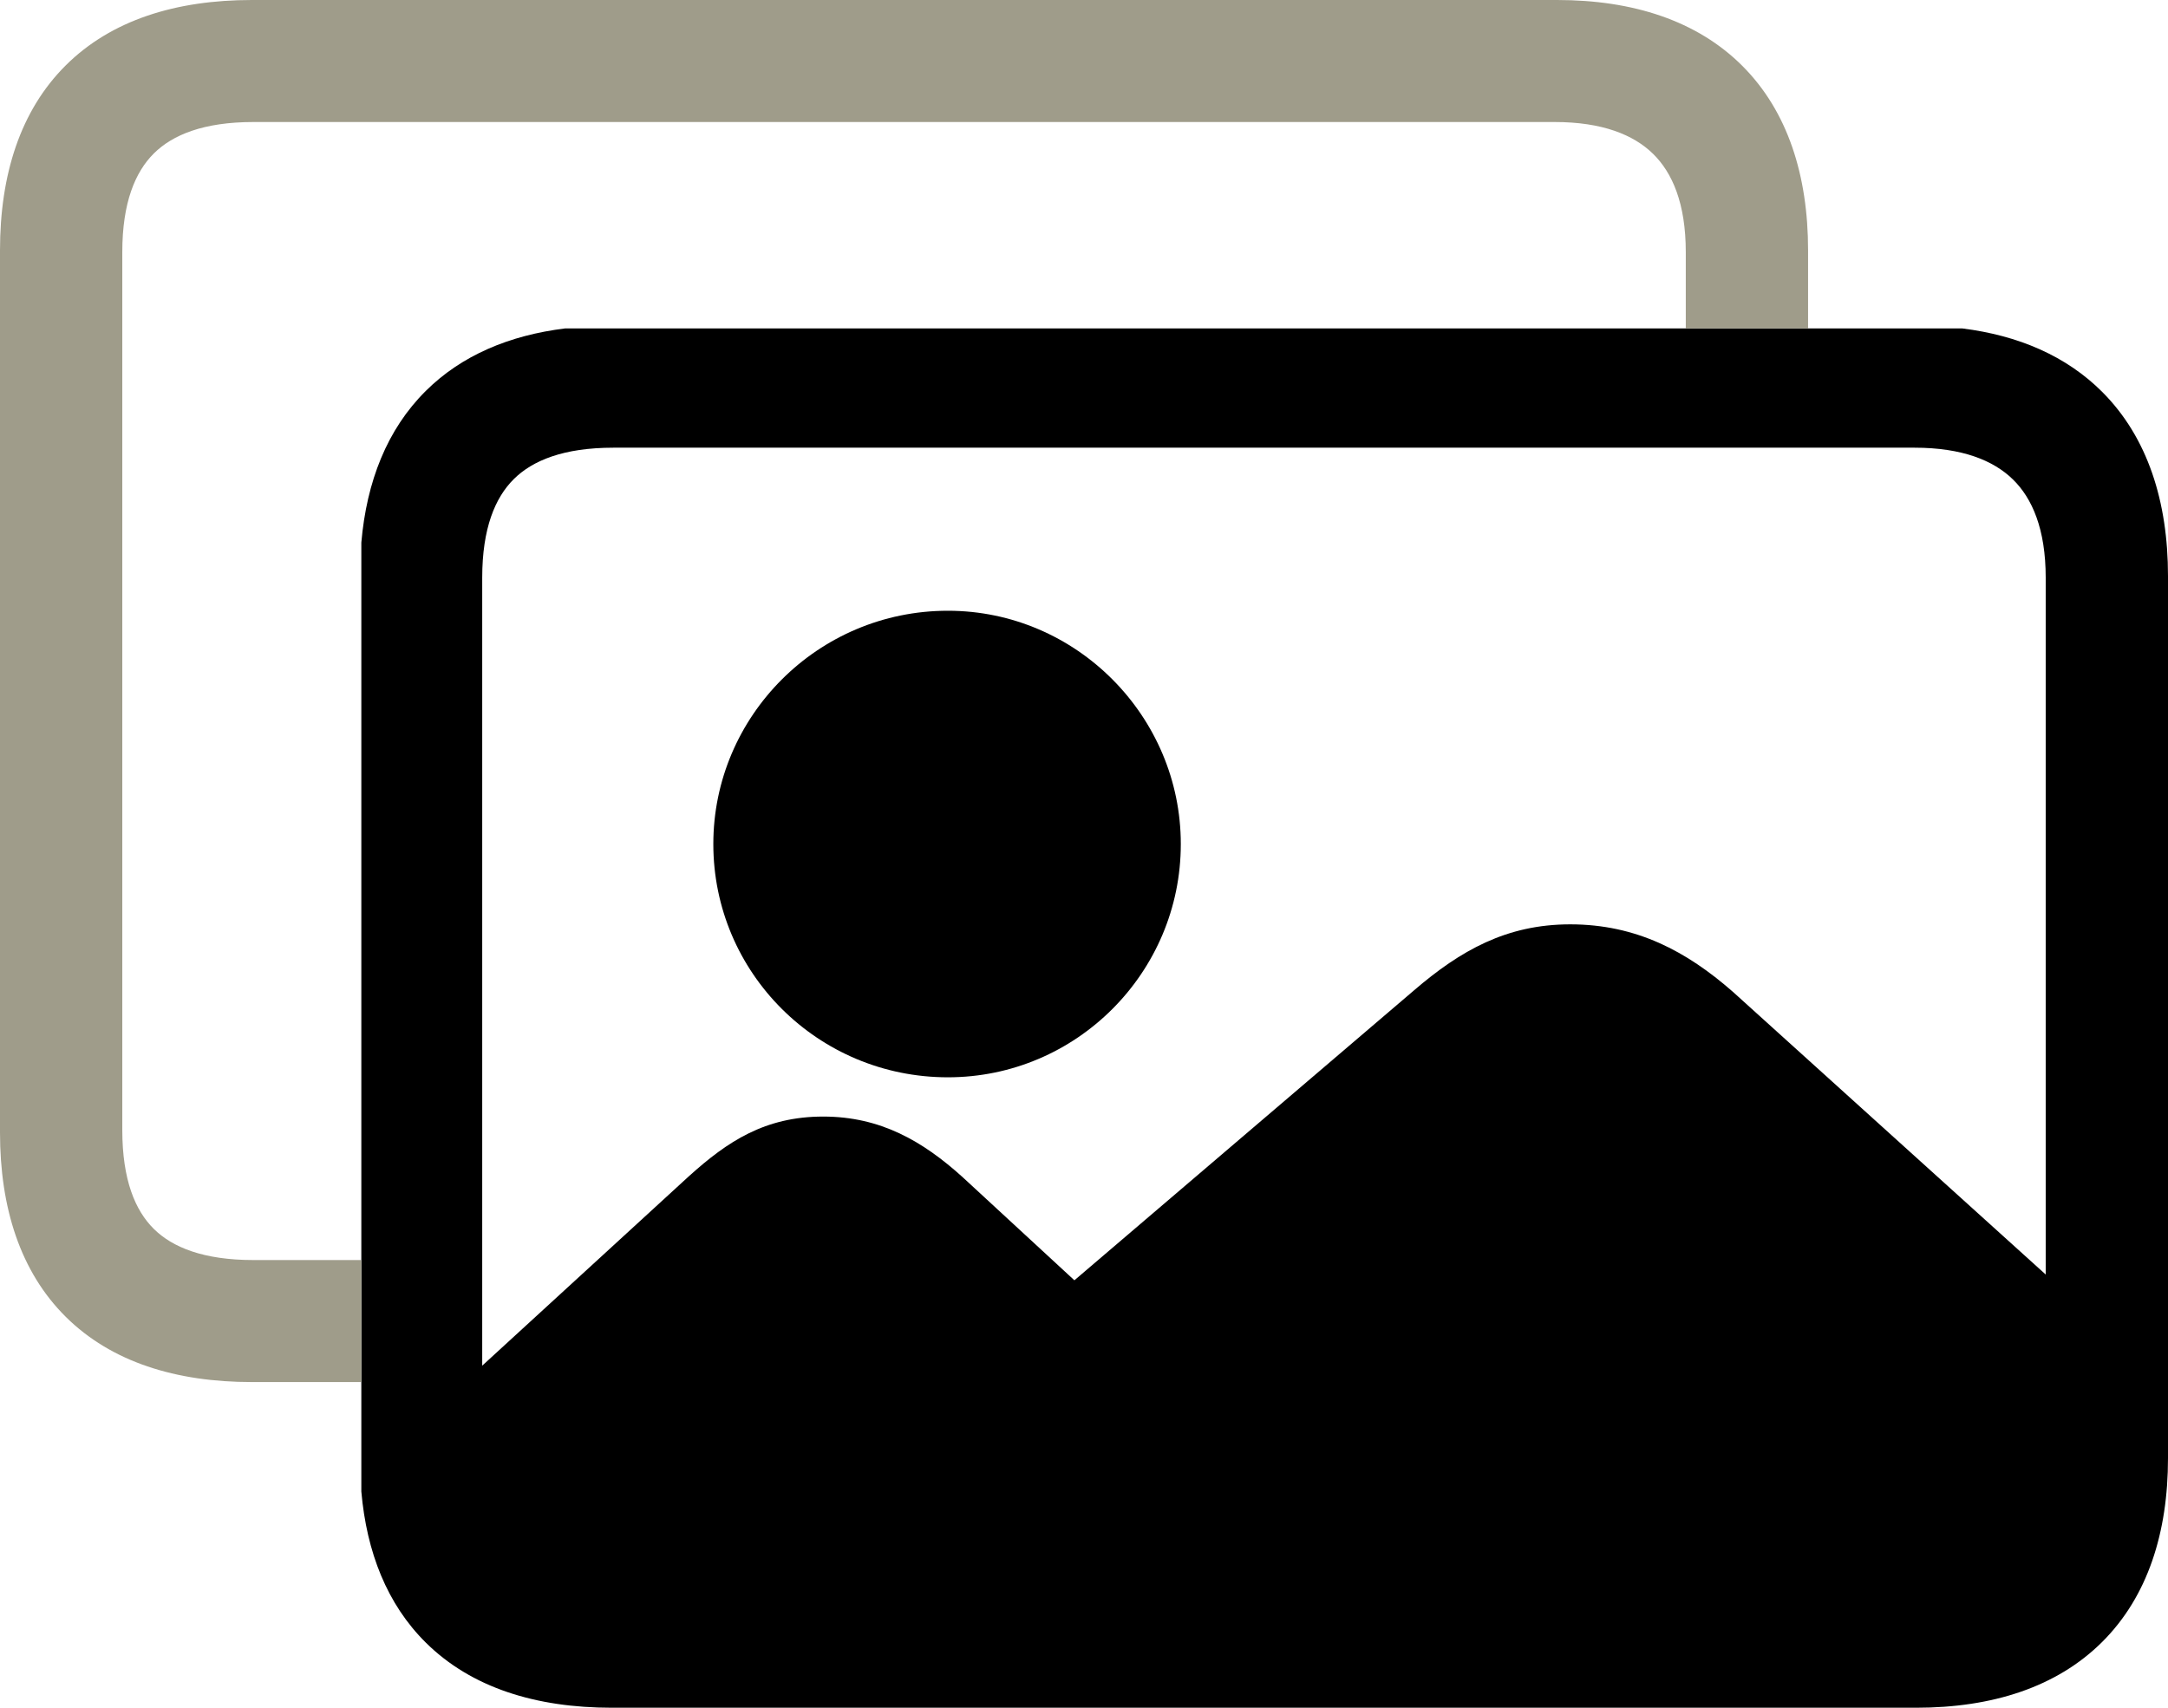
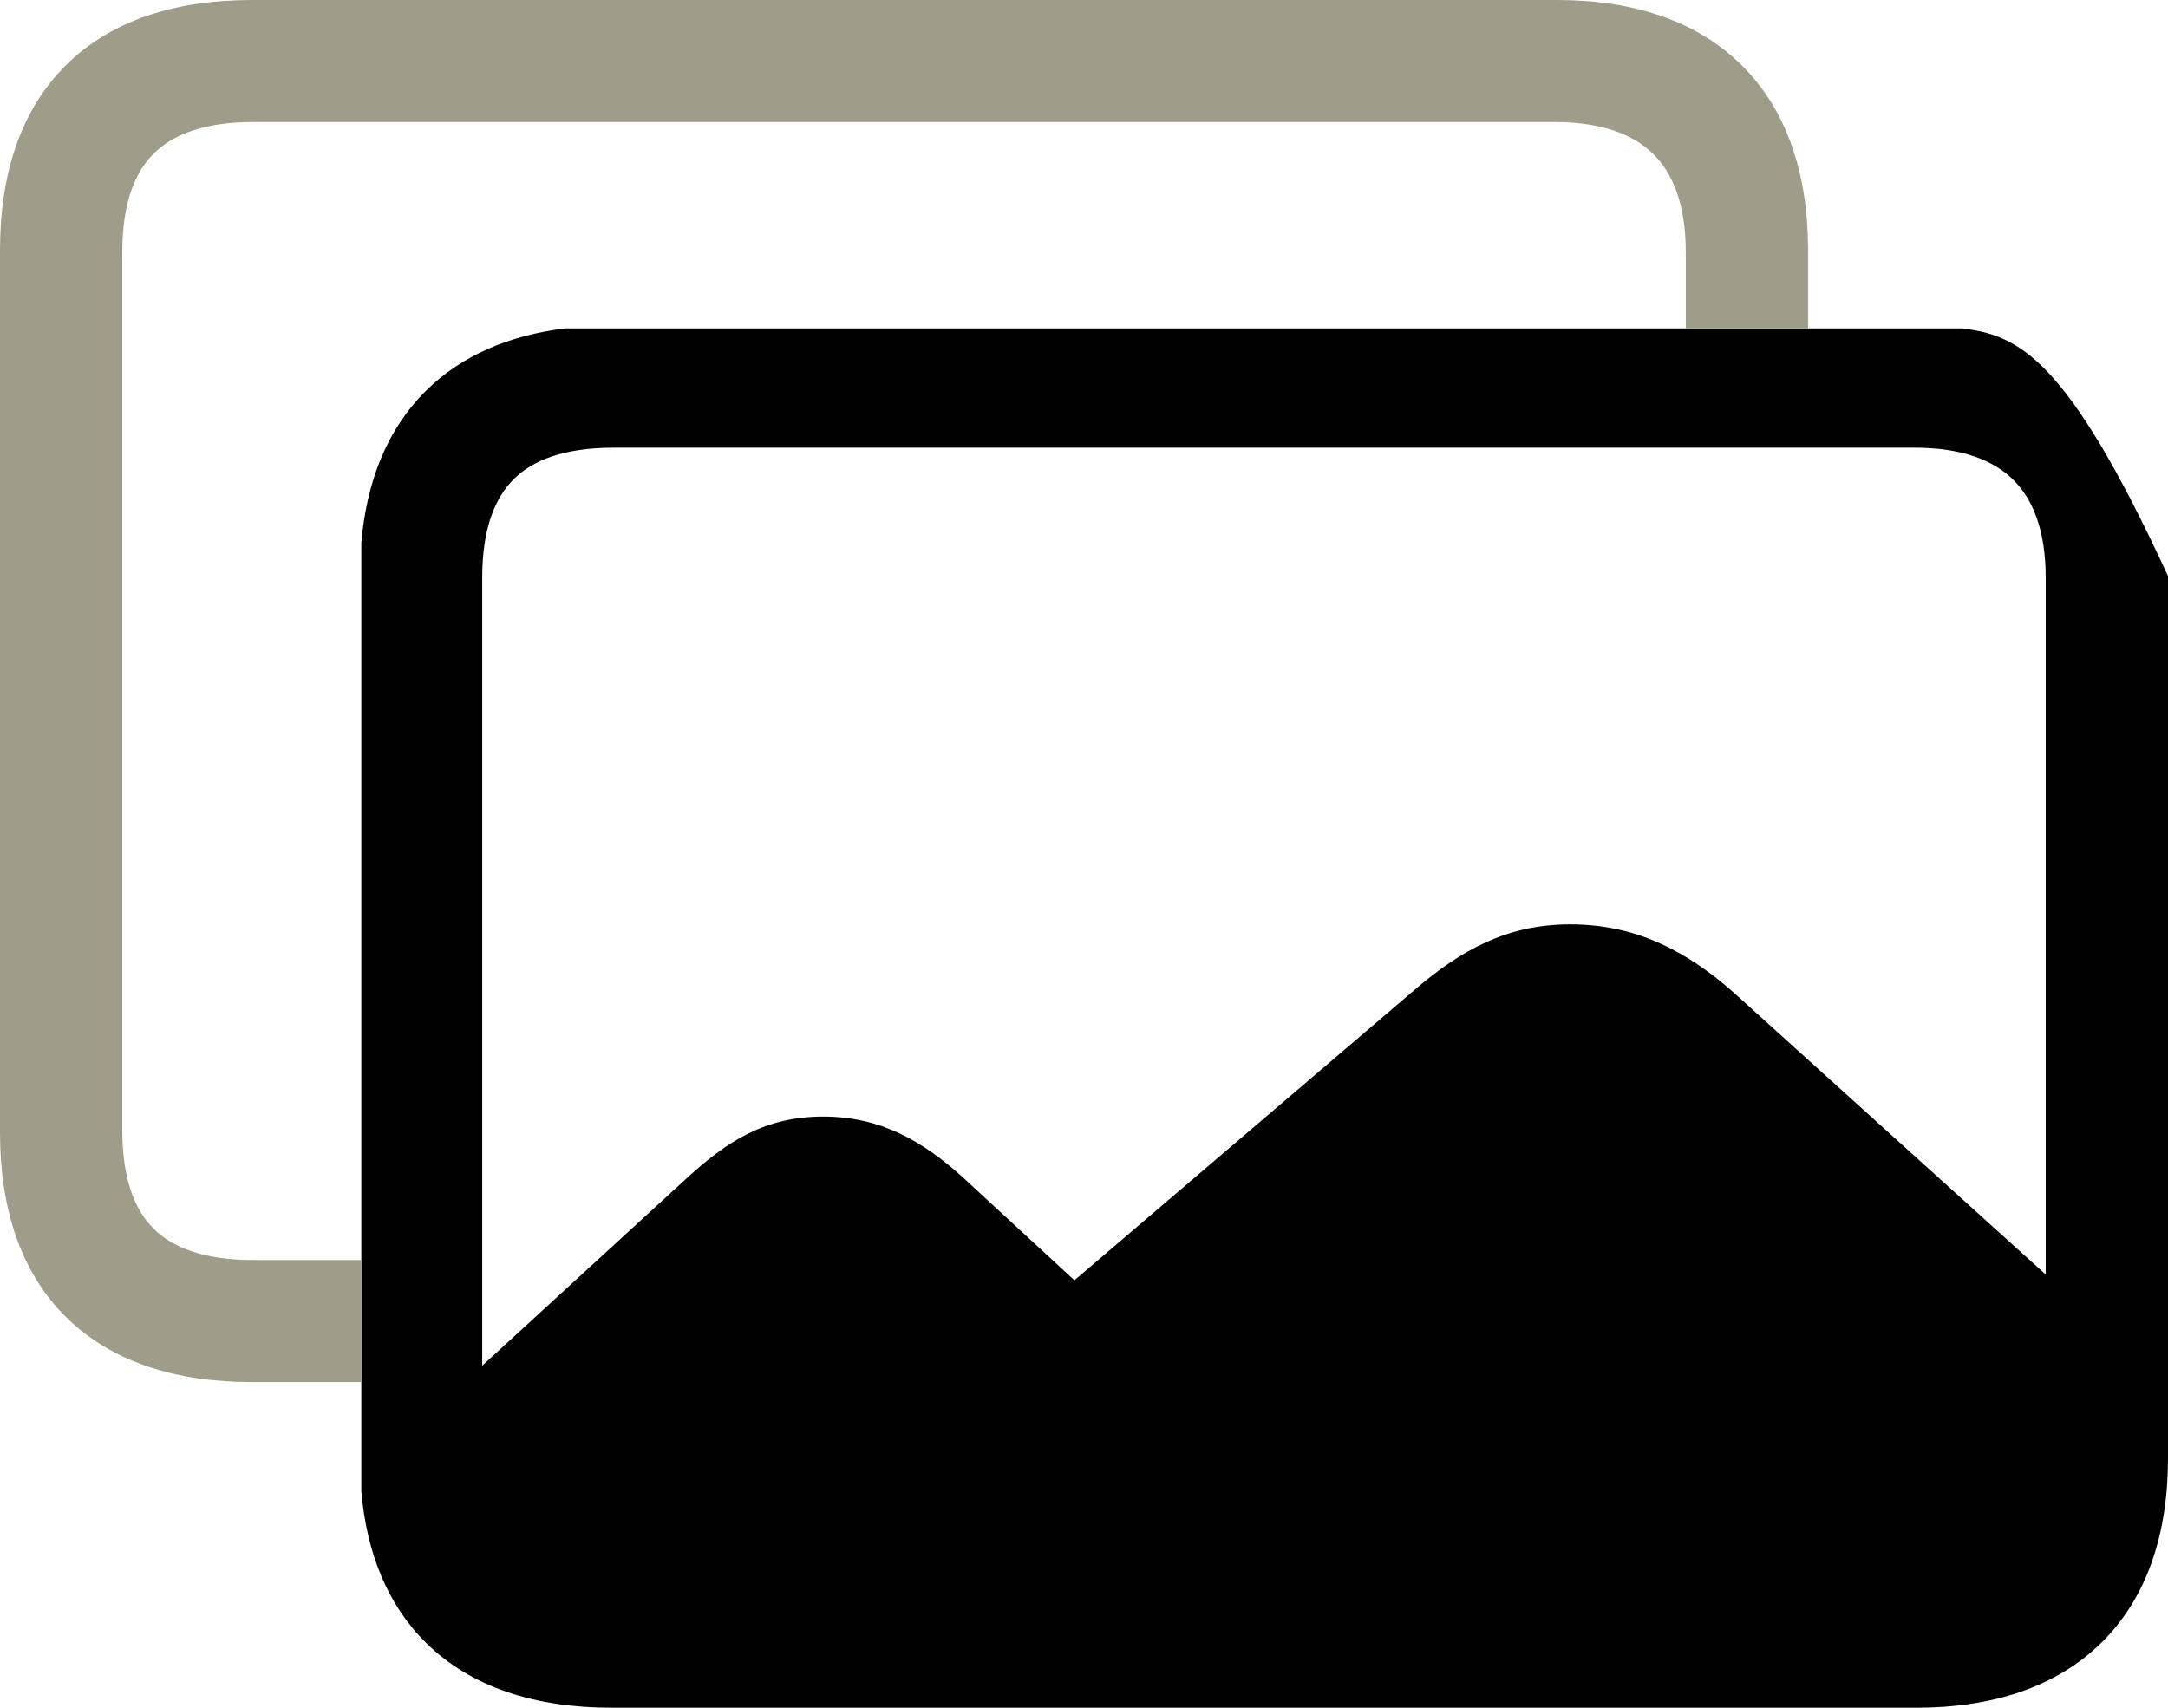
<svg xmlns="http://www.w3.org/2000/svg" width="132" height="104" viewBox="0 0 132 104" fill="none">
-   <path d="M57.712 65.607C49.8 65.607 43.431 59.238 43.431 51.401C43.431 43.62 49.793 37.194 57.712 37.194C65.545 37.194 71.894 43.634 71.894 51.401C71.894 59.224 65.538 65.607 57.712 65.607Z" fill="black" />
-   <path fill-rule="evenodd" clip-rule="evenodd" d="M34.412 20C31.019 20.418 28.11 21.635 25.922 23.809C23.565 26.151 22.322 29.327 22 33.042V90.831C22.323 94.53 23.567 97.697 25.925 100.033C28.699 102.782 32.633 104 37.244 104H116.67C121.296 104 125.226 102.749 127.995 99.991C130.764 97.231 132 93.331 132 88.802V35.081C132 30.552 130.765 26.643 128 23.872C125.809 21.677 122.888 20.426 119.466 20H34.412ZM124.554 35.181V77.617L105.501 60.395L105.486 60.382C102.702 57.948 99.645 56.292 95.603 56.292C91.73 56.292 88.924 57.879 86.088 60.316L86.085 60.319L65.415 77.969L58.598 71.677L58.587 71.667C56.188 69.505 53.619 67.998 50.124 67.998C46.578 67.998 44.302 69.507 41.961 71.617L41.953 71.624L29.36 83.168V35.181C29.36 32.174 30.145 30.307 31.281 29.179C32.419 28.047 34.308 27.264 37.344 27.264H116.57C119.46 27.264 121.37 28.036 122.555 29.194C123.731 30.342 124.554 32.219 124.554 35.181Z" fill="black" />
+   <path fill-rule="evenodd" clip-rule="evenodd" d="M34.412 20C31.019 20.418 28.11 21.635 25.922 23.809C23.565 26.151 22.322 29.327 22 33.042V90.831C22.323 94.53 23.567 97.697 25.925 100.033C28.699 102.782 32.633 104 37.244 104H116.67C121.296 104 125.226 102.749 127.995 99.991C130.764 97.231 132 93.331 132 88.802V35.081C125.809 21.677 122.888 20.426 119.466 20H34.412ZM124.554 35.181V77.617L105.501 60.395L105.486 60.382C102.702 57.948 99.645 56.292 95.603 56.292C91.73 56.292 88.924 57.879 86.088 60.316L86.085 60.319L65.415 77.969L58.598 71.677L58.587 71.667C56.188 69.505 53.619 67.998 50.124 67.998C46.578 67.998 44.302 69.507 41.961 71.617L41.953 71.624L29.36 83.168V35.181C29.36 32.174 30.145 30.307 31.281 29.179C32.419 28.047 34.308 27.264 37.344 27.264H116.57C119.46 27.264 121.37 28.036 122.555 29.194C123.731 30.342 124.554 32.219 124.554 35.181Z" fill="black" />
  <path d="M22 76.736H15.43C12.384 76.736 10.498 75.96 9.363 74.837C8.233 73.718 7.446 71.855 7.446 68.819V15.347C7.446 12.341 8.231 10.474 9.367 9.345C10.505 8.214 12.393 7.431 15.43 7.431H94.656C97.546 7.431 99.455 8.203 100.641 9.361C101.817 10.509 102.64 12.386 102.64 15.347V20H110.086V15.248C110.086 10.697 108.852 6.787 106.092 4.02C103.33 1.253 99.41 0 94.806 0H15.33C10.719 0 6.783 1.218 4.008 3.976C1.23 6.736 0 10.655 0 15.248V68.968C0 73.54 1.232 77.447 4.01 80.2C6.785 82.949 10.719 84.167 15.33 84.167H22V76.736Z" fill="#9F9C8A" />
</svg>